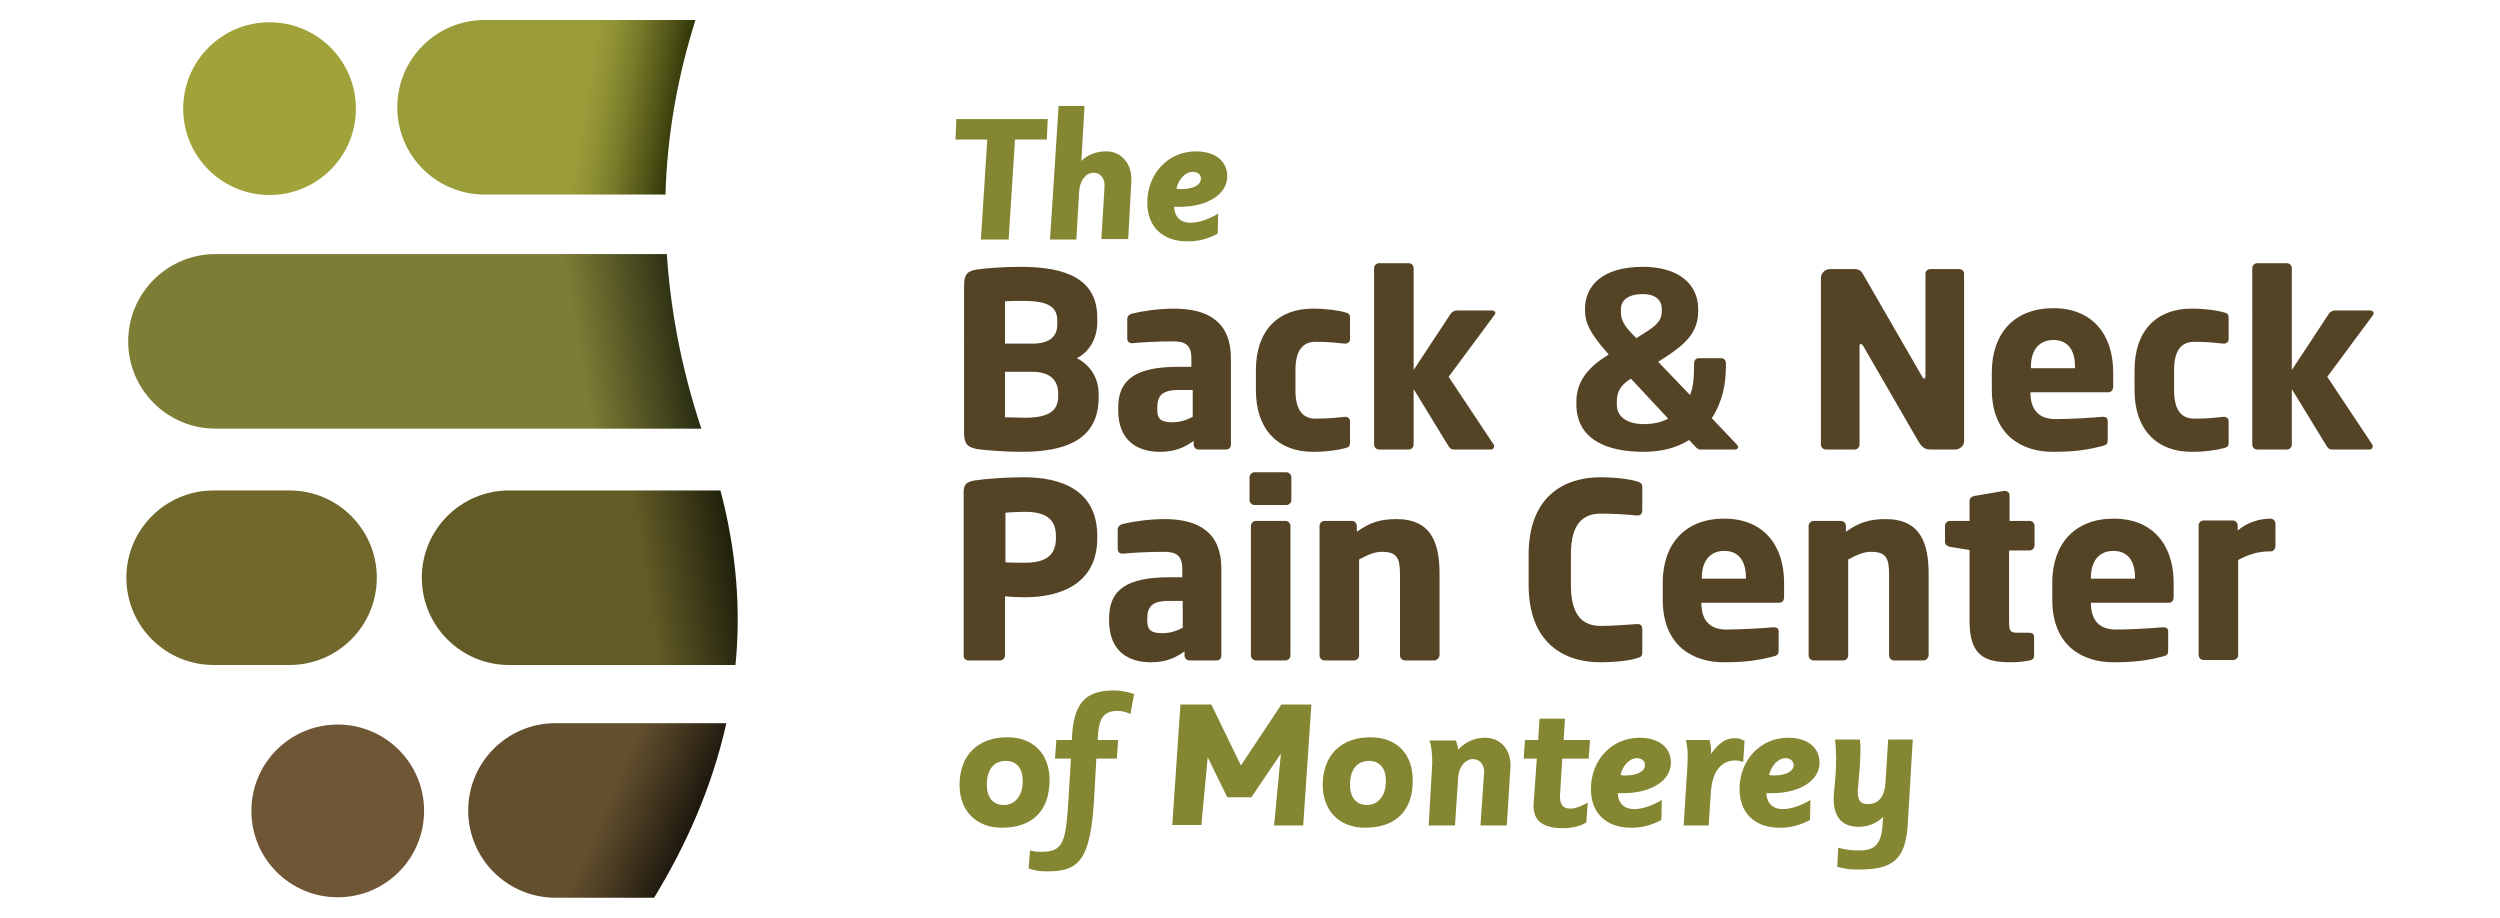
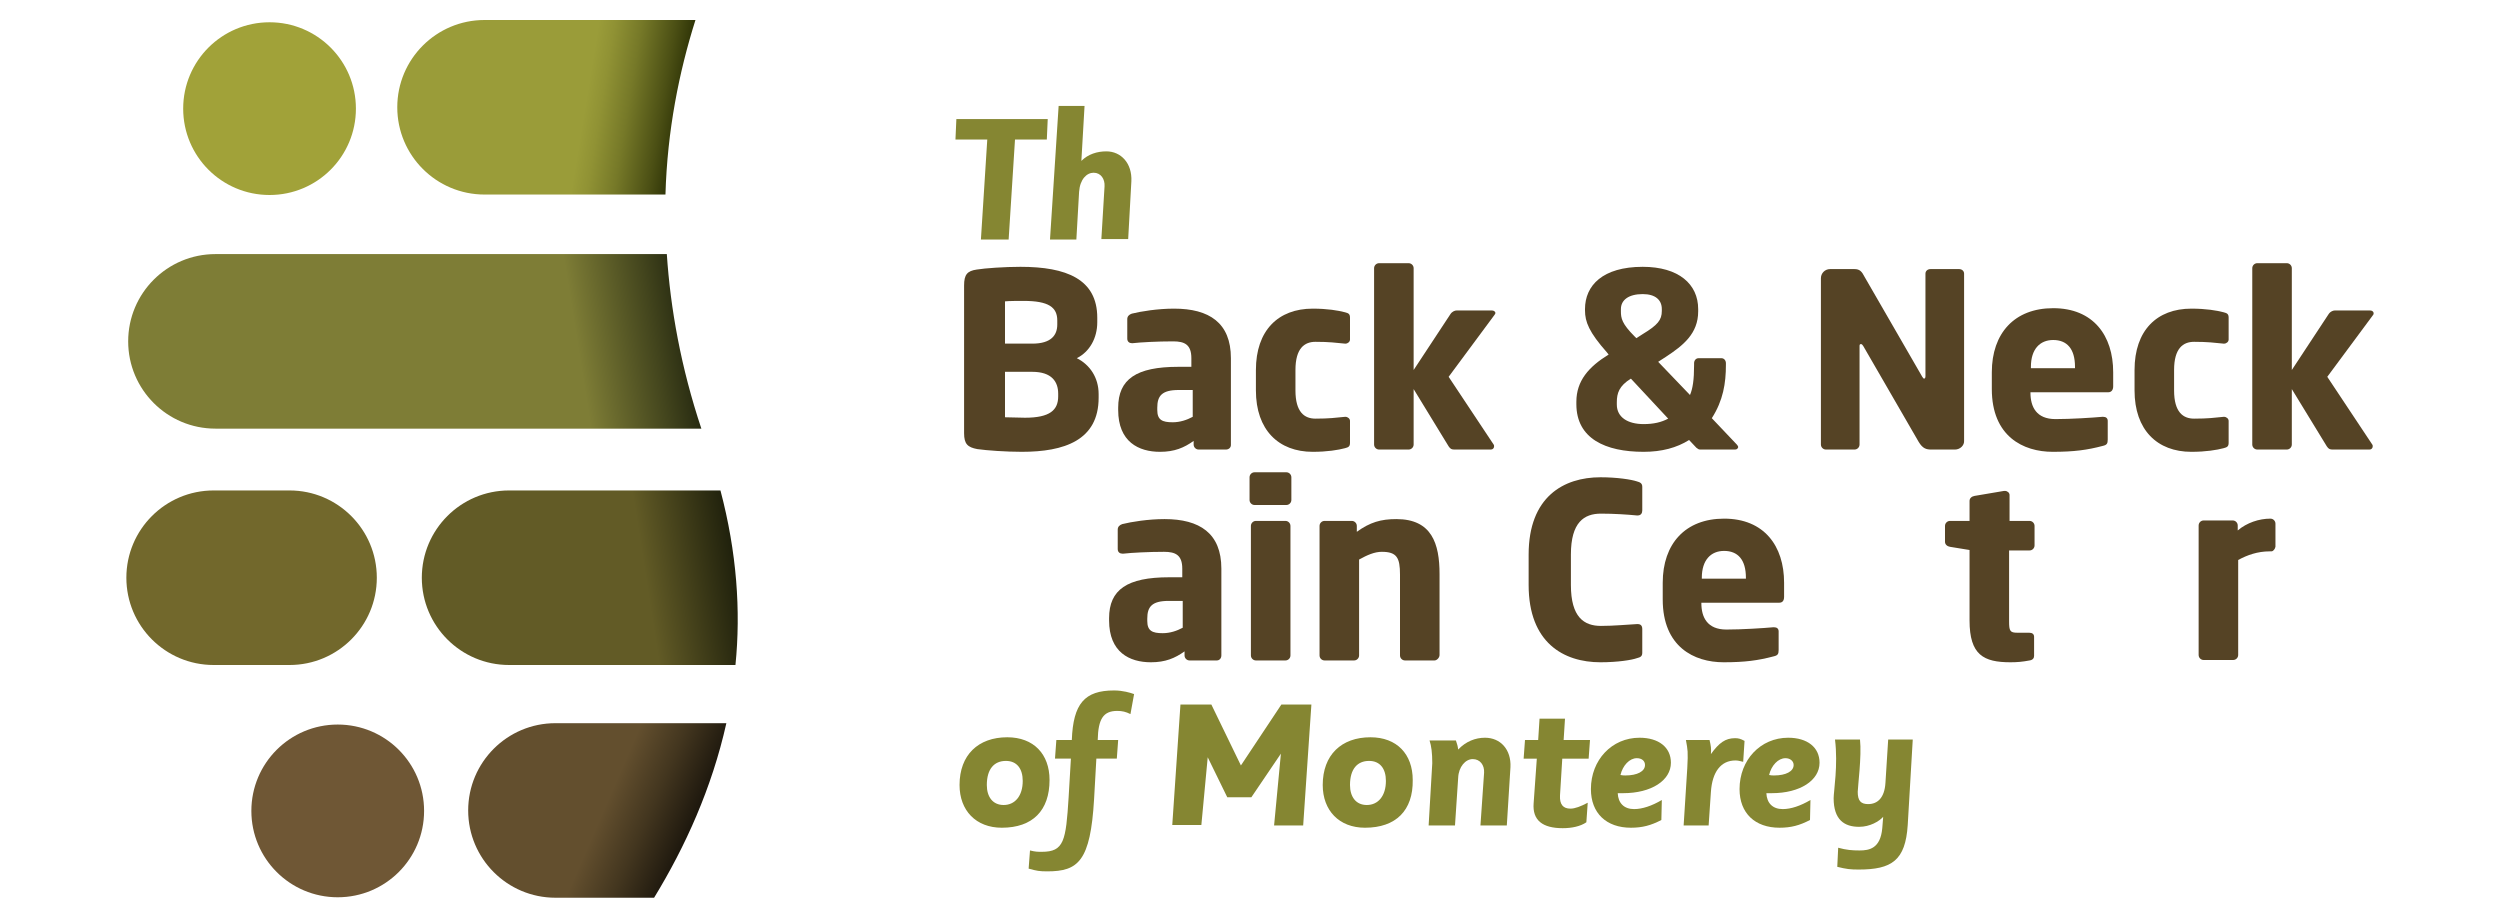
<svg xmlns="http://www.w3.org/2000/svg" version="1.1" id="Layer_1" x="0px" y="0px" viewBox="0 0 550 202" style="enable-background:new 0 0 550 202;" xml:space="preserve">
  <style type="text/css">
	.st0{fill:url(#SVGID_1_);}
	.st1{fill:url(#SVGID_00000007386416922445468330000012692222597202277516_);}
	.st2{fill:url(#SVGID_00000119076523650542320790000013758326580967570322_);}
	.st3{fill:url(#SVGID_00000091695593210612126300000014551750356533305529_);}
	.st4{fill:#A1A239;}
	.st5{fill:#6F5735;}
	.st6{fill:#72682C;}
	.st7{fill:#858632;}
	.st8{fill:#554325;}
</style>
  <g>
    <g>
      <linearGradient id="SVGID_1_" gradientUnits="userSpaceOnUse" x1="90.123" y1="157.146" x2="234.938" y2="220.025">
        <stop offset="0.301" style="stop-color:#634F2E" />
        <stop offset="0.361" style="stop-color:#43361F" />
        <stop offset="0.47" style="stop-color:#000000" />
      </linearGradient>
      <path class="st0" d="M122.2,159.1c-10.6,0-19.2,8.6-19.2,19.2c0,10.6,8.6,19.2,19.2,19.2h21.7c6.9-11.3,12.7-24.1,15.9-38.4H122.2    z" />
      <linearGradient id="SVGID_00000159427442187683189140000011530775412086995103_" gradientUnits="userSpaceOnUse" x1="89.129" y1="134.46" x2="246.18" y2="110.011">
        <stop offset="0.336" style="stop-color:#625B26" />
        <stop offset="0.521" style="stop-color:#000500" />
      </linearGradient>
      <path style="fill:url(#SVGID_00000159427442187683189140000011530775412086995103_);" d="M158.5,107.9H112    c-10.6,0-19.2,8.6-19.2,19.2c0,10.6,8.6,19.2,19.2,19.2h49.8C163,134.4,162.1,121.5,158.5,107.9z" />
      <linearGradient id="SVGID_00000156574507276893317560000004483206183648566697_" gradientUnits="userSpaceOnUse" x1="27.485" y1="7.039" x2="184.343" y2="32.689">
        <stop offset="0.645" style="stop-color:#9A9C39" />
        <stop offset="0.667" style="stop-color:#909234" />
        <stop offset="0.704" style="stop-color:#767928" />
        <stop offset="0.751" style="stop-color:#4B4F14" />
        <stop offset="0.79" style="stop-color:#212700" />
        <stop offset="1" style="stop-color:#000500" />
      </linearGradient>
      <path style="fill:url(#SVGID_00000156574507276893317560000004483206183648566697_);" d="M106.6,4.4C96,4.4,87.4,13,87.4,23.6    c0,10.6,8.6,19.2,19.2,19.2h39.8c0.4-14.1,3-27,6.6-38.4H106.6z" />
      <linearGradient id="SVGID_00000125570495397025637600000015590296498958713988_" gradientUnits="userSpaceOnUse" x1="76.334" y1="78.9" x2="233.365" y2="53.893">
        <stop offset="0.318" style="stop-color:#7E7D36" />
        <stop offset="0.424" style="stop-color:#43451D" />
        <stop offset="0.536" style="stop-color:#000500" />
      </linearGradient>
      <path style="fill:url(#SVGID_00000125570495397025637600000015590296498958713988_);" d="M47.4,55.9c-10.6,0-19.2,8.6-19.2,19.2    c0,10.6,8.6,19.2,19.2,19.2h106.9c-4.5-13.5-6.8-26.4-7.6-38.4H47.4z" />
      <path class="st4" d="M78.3,23.9c0,10.5-8.5,19-19,19s-19-8.5-19-19c0-10.5,8.5-19,19-19S78.3,13.4,78.3,23.9z" />
      <path class="st5" d="M93.3,178.4c0,10.5-8.5,19-19,19s-19-8.5-19-19c0-10.5,8.5-19,19-19S93.3,167.9,93.3,178.4z" />
      <path class="st6" d="M82.9,127.1c0,10.6-8.6,19.2-19.2,19.2H47c-10.6,0-19.2-8.6-19.2-19.2l0,0c0-10.6,8.6-19.2,19.2-19.2h16.7    C74.3,107.9,82.9,116.5,82.9,127.1L82.9,127.1z" />
    </g>
    <g>
      <path class="st7" d="M230.5,26.2l-0.2,4.5h-7l-1.4,22h-6.1l1.4-22h-7l0.2-4.5H230.5z" />
      <path class="st7" d="M237.9,35.4c1.5-1.5,3.5-2.1,5.5-2.1c3.2,0,5.7,2.6,5.5,6.6l-0.7,12.7h-5.9L243,41c0.1-1.6-0.8-3-2.4-3    c-1.5,0-3,1.4-3.2,4.2l-0.6,10.5h-5.8l1.9-29.4h5.7L237.9,35.4z" />
-       <path class="st7" d="M267.9,51.4c-2.3,1.2-4.2,1.7-6.7,1.7c-5.4,0-8.8-3.2-8.8-8.5c0-6.4,4.6-11.3,10.7-11.3    c4.2,0,6.9,2.1,6.9,5.5c0,3.9-4.3,6.7-10.5,6.7c-0.3,0-0.7,0-1.2,0c0.1,2.2,1.4,3.5,3.6,3.5c1.8,0,3.9-0.7,6.1-2L267.9,51.4z     M262.4,37.8c-1.6,0-3.1,1.6-3.6,3.7c0.5,0.1,0.7,0.1,1.1,0.1c2.6,0,4.3-0.9,4.3-2.3C264.2,38.4,263.5,37.8,262.4,37.8z" />
      <path class="st8" d="M224.8,99.4c-3.5,0-7.7-0.3-9.8-0.6c-2.1-0.4-2.9-1.1-2.9-3.5V62.8c0-2.4,0.7-3.2,2.8-3.5    c1.8-0.3,6.2-0.6,9.6-0.6c10.1,0,16.9,2.7,16.9,11.2v1c0,3.5-1.7,6.5-4.5,7.9c2.8,1.4,4.8,4.2,4.8,7.9v0.8    C241.7,96.9,234.1,99.4,224.8,99.4z M232.6,70.5c0-2.9-1.9-4.3-7.4-4.3c-0.9,0-3.3,0-4.1,0.1v9.3h6c4.2,0,5.5-1.9,5.5-4.2V70.5z     M232.8,86.6c0-2.6-1.4-4.8-5.7-4.8h-6v10c0.9,0,3.6,0.1,4.4,0.1c5.5,0,7.3-1.7,7.3-4.7V86.6z" />
      <path class="st8" d="M269.7,98.9h-6c-0.6,0-1.1-0.5-1.1-1.1V97c-2.1,1.5-4.2,2.4-7.4,2.4c-4.7,0-9.2-2.2-9.2-9.2v-0.5    c0-6.3,4-9,13.2-9h2.9v-1.9c0-3-1.5-3.7-4-3.7c-3.4,0-7.2,0.2-8.9,0.4H249c-0.5,0-1-0.3-1-1v-4.3c0-0.6,0.4-1,1-1.2    c2-0.5,5.7-1.1,9.3-1.1c7.7,0,12.5,3.1,12.5,10.9v19.1C270.8,98.5,270.3,98.9,269.7,98.9z M262.3,85.8h-3c-3.7,0-4.7,1.3-4.7,3.9    v0.5c0,2.2,1.1,2.7,3.4,2.7c1.6,0,3.1-0.5,4.4-1.2V85.8z" />
      <path class="st8" d="M295.9,98.6c-1.5,0.4-3.9,0.8-7.1,0.8c-7.5,0-12.5-4.8-12.5-13.5v-4.5c0-8.7,4.9-13.5,12.5-13.5    c3.2,0,5.6,0.4,7.1,0.8c0.8,0.2,1.1,0.4,1.1,1.2v4.8c0,0.5-0.5,0.9-1,0.9c0,0-0.1,0-0.1,0c-2-0.2-3.5-0.4-6.5-0.4    c-2.4,0-4.4,1.4-4.4,6.2v4.5c0,4.8,2,6.2,4.4,6.2c3,0,4.5-0.2,6.5-0.4c0.1,0,0.1,0,0.1,0c0.5,0,1,0.4,1,0.9v4.8    C297,98.2,296.7,98.4,295.9,98.6z" />
      <path class="st8" d="M328.7,69.4l-10,13.5l9.9,14.9c0.1,0.1,0.1,0.3,0.1,0.4c0,0.4-0.3,0.7-0.7,0.7H320c-0.6,0-0.9-0.1-1.3-0.7    L311,85.6v12.2c0,0.6-0.5,1.1-1.1,1.1h-6.5c-0.6,0-1.1-0.5-1.1-1.1V59c0-0.6,0.5-1.1,1.1-1.1h6.5c0.6,0,1.1,0.5,1.1,1.1v22.4    l8.1-12.3c0.4-0.6,1-0.8,1.4-0.8h7.7c0.5,0,0.8,0.3,0.8,0.6C328.9,69,328.9,69.2,328.7,69.4z" />
      <path class="st8" d="M381.7,98.9h-7.6c-0.4,0-0.5-0.1-0.9-0.4l-1.6-1.7c-2.7,1.7-6,2.6-10,2.6c-8.4,0-14.8-2.9-14.8-10.5v-0.5    c0-4.6,2.7-7.7,7.1-10.4l-0.4-0.5c-3.9-4.4-4.8-6.7-4.8-9.2V68c0-5.2,3.9-9.3,12.7-9.3c7.9,0,12.2,3.8,12.2,9.3v0.5    c0,4.9-3.3,7.5-7.1,10l-1.7,1.1l7,7.3c0.6-1.4,0.9-3.3,0.9-6.6v-0.4c0-0.6,0.4-1.1,1-1.1h5c0.6,0,1,0.5,1,1.1v0.4    c0,4-0.6,7.8-3.1,11.7l5.5,5.8c0.2,0.2,0.3,0.4,0.3,0.6C382.3,98.7,382.1,98.9,381.7,98.9z M358.8,83.3c-2.6,1.6-3.1,3.2-3.1,5.2    v0.5c0,2.8,2.4,4.3,5.9,4.3c2.2,0,3.9-0.4,5.4-1.2L358.8,83.3z M365.6,68c0-2-1.4-3.3-4.2-3.3c-3.1,0-4.8,1.3-4.8,3.3v0.5    c0,1.5,0.2,2.7,3,5.5l0.4,0.4l1.4-0.9c3.3-2,4.2-3.1,4.2-5.1V68z" />
      <path class="st8" d="M430.1,98.9h-5.2c-1.1,0-1.9-0.2-2.8-1.7l-12.2-21.1c-0.2-0.3-0.3-0.4-0.5-0.4c-0.2,0-0.3,0.1-0.3,0.4v21.7    c0,0.6-0.5,1.1-1.1,1.1h-6.3c-0.6,0-1.1-0.5-1.1-1.1V61.2c0-1.1,0.9-2,2-2h5.4c1.1,0,1.6,0.5,2.2,1.7l12.7,22    c0.2,0.3,0.3,0.4,0.4,0.4c0.1,0,0.3-0.1,0.3-0.5V60.2c0-0.6,0.5-1,1.1-1h6.3c0.6,0,1.1,0.4,1.1,1v36.7    C432.2,98,431.2,98.9,430.1,98.9z" />
      <path class="st8" d="M463.8,86.3h-17.1v0.1c0,3.1,1.3,5.8,5.5,5.8c3.4,0,8.1-0.3,10.3-0.5c0.1,0,0.1,0,0.2,0c0.6,0,1,0.3,1,0.9    v4.1c0,0.9-0.2,1.2-1.1,1.4c-3.4,0.9-6.3,1.3-11,1.3c-6.5,0-13.4-3.4-13.4-13.8v-3.7c0-8.6,5-14.1,13.5-14.1    c8.8,0,13.2,6,13.2,14.1V85C464.9,85.8,464.5,86.3,463.8,86.3z M456.5,80.7c0-4-1.8-5.9-4.8-5.9c-2.9,0-4.9,2-4.9,5.9V81h9.7V80.7    z" />
      <path class="st8" d="M489.2,98.6c-1.5,0.4-3.9,0.8-7.1,0.8c-7.5,0-12.5-4.8-12.5-13.5v-4.5c0-8.7,4.9-13.5,12.5-13.5    c3.2,0,5.6,0.4,7.1,0.8c0.8,0.2,1.1,0.4,1.1,1.2v4.8c0,0.5-0.5,0.9-1,0.9c0,0-0.1,0-0.1,0c-2-0.2-3.5-0.4-6.5-0.4    c-2.4,0-4.4,1.4-4.4,6.2v4.5c0,4.8,2,6.2,4.4,6.2c3.1,0,4.5-0.2,6.5-0.4c0.1,0,0.1,0,0.1,0c0.5,0,1,0.4,1,0.9v4.8    C490.3,98.2,490,98.4,489.2,98.6z" />
      <path class="st8" d="M522,69.4l-10,13.5l9.9,14.9c0.1,0.1,0.1,0.3,0.1,0.4c0,0.4-0.3,0.7-0.7,0.7h-8.1c-0.6,0-0.9-0.1-1.3-0.7    l-7.7-12.6v12.2c0,0.6-0.5,1.1-1.1,1.1h-6.5c-0.6,0-1.1-0.5-1.1-1.1V59c0-0.6,0.5-1.1,1.1-1.1h6.5c0.6,0,1.1,0.5,1.1,1.1v22.4    l8.1-12.3c0.4-0.6,1-0.8,1.4-0.8h7.7c0.5,0,0.8,0.3,0.8,0.6C522.2,69,522.2,69.2,522,69.4z" />
-       <path class="st8" d="M225.4,131.4c-1.3,0-3-0.1-4.3-0.2v13c0,0.6-0.5,1.1-1.1,1.1h-6.9c-0.6,0-1.1-0.4-1.1-1v-36    c0-1.8,0.7-2.3,2.4-2.6c2.7-0.4,7-0.7,10.9-0.7c8.1,0,16.1,2.8,16.1,12.9v0.5C241.4,128.4,233.4,131.4,225.4,131.4z M232.3,117.9    c0-3.8-2.4-5.3-6.8-5.3c-0.7,0-3.7,0.1-4.3,0.2v10.9c0.6,0.1,3.7,0.1,4.3,0.1c4.8,0,6.8-1.8,6.8-5.4V117.9z" />
      <path class="st8" d="M267.7,145.3h-6c-0.6,0-1.1-0.5-1.1-1.1v-0.9c-2.1,1.5-4.2,2.4-7.4,2.4c-4.7,0-9.2-2.2-9.2-9.2v-0.5    c0-6.3,4-9,13.2-9h2.9v-1.9c0-3-1.5-3.7-4-3.7c-3.4,0-7.2,0.2-8.9,0.4h-0.3c-0.5,0-1-0.3-1-1v-4.3c0-0.6,0.4-1,1-1.2    c2-0.5,5.7-1.1,9.3-1.1c7.7,0,12.5,3.1,12.5,10.9v19.1C268.7,144.8,268.3,145.3,267.7,145.3z M260.2,132.2h-3.1    c-3.7,0-4.7,1.3-4.7,3.9v0.5c0,2.2,1.1,2.7,3.4,2.7c1.6,0,3.1-0.5,4.4-1.2V132.2z" />
      <path class="st8" d="M283,111.1h-7c-0.6,0-1.1-0.5-1.1-1.1v-5c0-0.6,0.5-1.1,1.1-1.1h7c0.6,0,1.1,0.5,1.1,1.1v5    C284.1,110.6,283.6,111.1,283,111.1z M282.8,145.3h-6.5c-0.6,0-1.1-0.5-1.1-1.1v-28.5c0-0.6,0.5-1.1,1.1-1.1h6.5    c0.6,0,1.1,0.5,1.1,1.1v28.5C283.9,144.8,283.4,145.3,282.8,145.3z" />
      <path class="st8" d="M315.6,145.3h-6.5c-0.6,0-1.1-0.5-1.1-1.1v-17.8c0-3.7-0.7-5-4-5c-1.6,0-3.2,0.7-5,1.7v21.1    c0,0.6-0.5,1.1-1.1,1.1h-6.5c-0.6,0-1.1-0.5-1.1-1.1v-28.5c0-0.6,0.5-1.1,1.1-1.1h6c0.6,0,1.1,0.5,1.1,1.1v1.3    c2.9-2.1,5.3-2.8,8.7-2.8c7.8,0,9.5,5.4,9.5,12.1v17.8C316.7,144.7,316.1,145.3,315.6,145.3z" />
      <path class="st8" d="M360.1,144.8c-1.1,0.4-4.2,0.9-8,0.9c-8.1,0-15.8-4.3-15.8-17V122c0-12.7,7.7-17,15.8-17c3.7,0,6.8,0.5,8,0.9    c0.7,0.2,1.2,0.4,1.2,1.2v5.2c0,0.6-0.3,1.1-1,1.1c-0.1,0-0.1,0-0.2,0c-2-0.2-5-0.4-7.9-0.4c-3.7,0-6.6,1.9-6.6,9v6.7    c0,7.1,2.9,9,6.6,9c2.9,0,5.9-0.3,7.9-0.4c0.1,0,0.1,0,0.2,0c0.7,0,1,0.4,1,1.1v5.2C361.3,144.4,360.9,144.6,360.1,144.8z" />
      <path class="st8" d="M391.4,132.6h-17.1v0.1c0,3.1,1.3,5.8,5.5,5.8c3.4,0,8.1-0.3,10.3-0.5c0.1,0,0.1,0,0.2,0c0.6,0,1,0.3,1,0.9    v4.1c0,0.9-0.2,1.2-1.1,1.4c-3.4,0.9-6.3,1.3-11,1.3c-6.5,0-13.4-3.4-13.4-13.8v-3.7c0-8.6,5-14.1,13.5-14.1    c8.8,0,13.2,6,13.2,14.1v3.1C392.5,132.2,392.1,132.6,391.4,132.6z M384.1,127.1c0-4-1.8-5.9-4.8-5.9c-2.9,0-4.9,2-4.9,5.9v0.2    h9.7V127.1z" />
-       <path class="st8" d="M423.2,145.3h-6.5c-0.6,0-1.1-0.5-1.1-1.1v-17.8c0-3.7-0.7-5-4-5c-1.6,0-3.2,0.7-5,1.7v21.1    c0,0.6-0.5,1.1-1.1,1.1h-6.5c-0.6,0-1.1-0.5-1.1-1.1v-28.5c0-0.6,0.5-1.1,1.1-1.1h6c0.6,0,1.1,0.5,1.1,1.1v1.3    c2.9-2.1,5.3-2.8,8.7-2.8c7.8,0,9.5,5.4,9.5,12.1v17.8C424.3,144.7,423.8,145.3,423.2,145.3z" />
      <path class="st8" d="M446.5,145.3c-1.6,0.3-2.7,0.4-4.2,0.4c-5.9,0-9-1.6-9-9.2v-15.5l-4.3-0.7c-0.6-0.1-1.1-0.5-1.1-1.1v-3.5    c0-0.6,0.5-1.1,1.1-1.1h4.3v-4.4c0-0.6,0.5-1,1.1-1.1l6.5-1.1c0.1,0,0.1,0,0.2,0c0.5,0,1,0.4,1,0.9v5.7h4.4c0.6,0,1.1,0.5,1.1,1.1    v4.3c0,0.6-0.5,1.1-1.1,1.1H442v15.6c0,2.1,0.2,2.5,1.8,2.5h2.6c0.7,0,1.1,0.3,1.1,0.9v4.2C447.5,144.8,447.2,145.2,446.5,145.3z" />
-       <path class="st8" d="M477.1,132.6H460v0.1c0,3.1,1.3,5.8,5.5,5.8c3.4,0,8.1-0.3,10.3-0.5c0.1,0,0.1,0,0.2,0c0.6,0,1,0.3,1,0.9v4.1    c0,0.9-0.2,1.2-1.1,1.4c-3.4,0.9-6.3,1.3-11,1.3c-6.5,0-13.4-3.4-13.4-13.8v-3.7c0-8.6,5-14.1,13.5-14.1c8.8,0,13.2,6,13.2,14.1    v3.1C478.2,132.2,477.8,132.6,477.1,132.6z M469.7,127.1c0-4-1.8-5.9-4.8-5.9c-2.9,0-4.9,2-4.9,5.9v0.2h9.7V127.1z" />
      <path class="st8" d="M499.7,121.3h-0.4c-2.6,0-4.9,0.8-6.9,1.9v20.9c0,0.6-0.5,1.1-1.1,1.1h-6.5c-0.6,0-1.1-0.5-1.1-1.1v-28.5    c0-0.6,0.5-1.1,1.1-1.1h6.4c0.6,0,1.1,0.5,1.1,1.1v1.1c2-1.7,4.7-2.6,7.2-2.6c0.6,0,1.1,0.5,1.1,1.1v5.1    C500.5,120.8,500.1,121.3,499.7,121.3z" />
      <path class="st7" d="M220.4,182.1c-5.7,0-9.3-3.8-9.3-9.4c0-6.6,4.1-10.5,10.5-10.5c5.8,0,9.3,3.7,9.3,9.4    C230.9,178.3,227.2,182.1,220.4,182.1z M221.3,167.4c-2.6,0-4.2,1.8-4.2,5.3c0,2.6,1.3,4.4,3.7,4.4c2.5,0,4.2-2,4.2-5.3    C225,169.1,223.7,167.4,221.3,167.4z" />
      <path class="st7" d="M235.8,162.8c0.3-8,2.8-10.9,9.3-10.9c1.9,0,3.6,0.5,4.4,0.8l-0.8,4.4c-1-0.5-1.8-0.7-2.9-0.7    c-3.1,0-4.2,1.8-4.3,6.4h4.5l-0.3,4.1h-4.5l-0.5,8.9c-0.8,13.7-3.5,15.9-10.3,15.9c-1.7,0-2.3-0.1-4.1-0.6l0.3-4    c1.2,0.3,1.7,0.3,2.6,0.3c4.9,0,5.3-2.4,5.9-12l0.5-8.5h-3.5l0.3-4.1H235.8z" />
      <path class="st7" d="M288.5,155.1l-1.8,26.5h-6.4l1.5-15.8l-6.5,9.6h-5.3l-4.3-8.8l-1.4,14.9h-6.4l1.8-26.5h6.8l6.5,13.4l8.9-13.4    H288.5z" />
      <path class="st7" d="M300.3,182.1c-5.7,0-9.3-3.8-9.3-9.4c0-6.6,4.1-10.5,10.5-10.5c5.8,0,9.3,3.7,9.3,9.4    C310.9,178.3,307.1,182.1,300.3,182.1z M301.2,167.4c-2.6,0-4.2,1.8-4.2,5.3c0,2.6,1.3,4.4,3.7,4.4c2.5,0,4.2-2,4.2-5.3    C304.9,169.1,303.6,167.4,301.2,167.4z" />
      <path class="st7" d="M326.7,162.3c3.4,0,5.8,2.6,5.6,6.5l-0.8,12.8h-5.8l0.8-11.6c0.1-1.7-0.9-3-2.5-3c-1.6,0-3.1,1.7-3.2,4.1    l-0.7,10.5h-5.8c0,0,0.8-13.4,0.8-13.7c0-2.3-0.2-3.8-0.6-5h5.8c0.3,0.9,0.4,1.2,0.5,2C322.5,163.1,324.6,162.3,326.7,162.3z" />
      <path class="st7" d="M349.8,162.8l-0.3,4.1h-5.8l-0.5,8.1c-0.1,2,0.7,2.9,2.3,2.9c1,0,2.3-0.5,3.8-1.3l-0.3,4.3    c-1.3,0.9-3.2,1.3-5.2,1.3c-4.4,0-6.7-1.7-6.4-5.5l0.7-9.8h-2.9l0.3-4.1h2.9l0.3-4.7h5.6l-0.3,4.7H349.8z" />
      <path class="st7" d="M365.5,180.4c-2.3,1.2-4.2,1.7-6.7,1.7c-5.4,0-8.8-3.2-8.8-8.5c0-6.4,4.6-11.3,10.7-11.3    c4.2,0,6.9,2.1,6.9,5.5c0,3.9-4.3,6.7-10.5,6.7c-0.3,0-0.7,0-1.2,0c0.1,2.2,1.4,3.5,3.6,3.5c1.8,0,3.9-0.7,6.1-2L365.5,180.4z     M360.1,166.8c-1.6,0-3.1,1.6-3.6,3.7c0.5,0.1,0.7,0.1,1.1,0.1c2.6,0,4.3-0.9,4.3-2.3C361.9,167.4,361.2,166.8,360.1,166.8z" />
      <path class="st7" d="M381.7,162.4c0.7,0,1.2,0.1,2.1,0.6l-0.3,4.6c-0.8-0.2-1.2-0.3-1.7-0.3c-3.2,0-5.1,2.5-5.4,6.9l-0.5,7.4h-5.5    l0.8-12.6c0.2-3.7,0.1-4-0.3-6.2h5.2c0.3,1.3,0.4,1.9,0.3,3.1C378.2,163.4,379.6,162.4,381.7,162.4z" />
      <path class="st7" d="M398.2,180.4c-2.3,1.2-4.2,1.7-6.7,1.7c-5.4,0-8.8-3.2-8.8-8.5c0-6.4,4.6-11.3,10.7-11.3    c4.2,0,6.9,2.1,6.9,5.5c0,3.9-4.3,6.7-10.5,6.7c-0.3,0-0.7,0-1.2,0c0.1,2.2,1.4,3.5,3.6,3.5c1.8,0,3.9-0.7,6.1-2L398.2,180.4z     M392.8,166.8c-1.6,0-3.1,1.6-3.6,3.7c0.5,0.1,0.7,0.1,1.1,0.1c2.6,0,4.3-0.9,4.3-2.3C394.6,167.4,393.8,166.8,392.8,166.8z" />
      <path class="st7" d="M420.8,162.8l-1.1,18.7c-0.5,7.8-3.5,9.8-10.8,9.8c-1.8,0-2.7-0.1-4.7-0.6l0.2-4.2c1.8,0.5,3.1,0.6,4.7,0.6    c2.1,0,4.6-0.4,5-4.9l0.2-2.5c-0.9,1-2.9,2.2-5.3,2.2c-3.2,0-5.6-1.5-5.6-6.3c0-1.5,1-7.3,0.3-12.9h5.5c0.4,3.6-0.5,10.5-0.5,11.5    c0,2,0.7,2.7,2.3,2.7c2,0,3.6-1.3,3.8-4.7l0.6-9.5H420.8z" />
    </g>
  </g>
</svg>